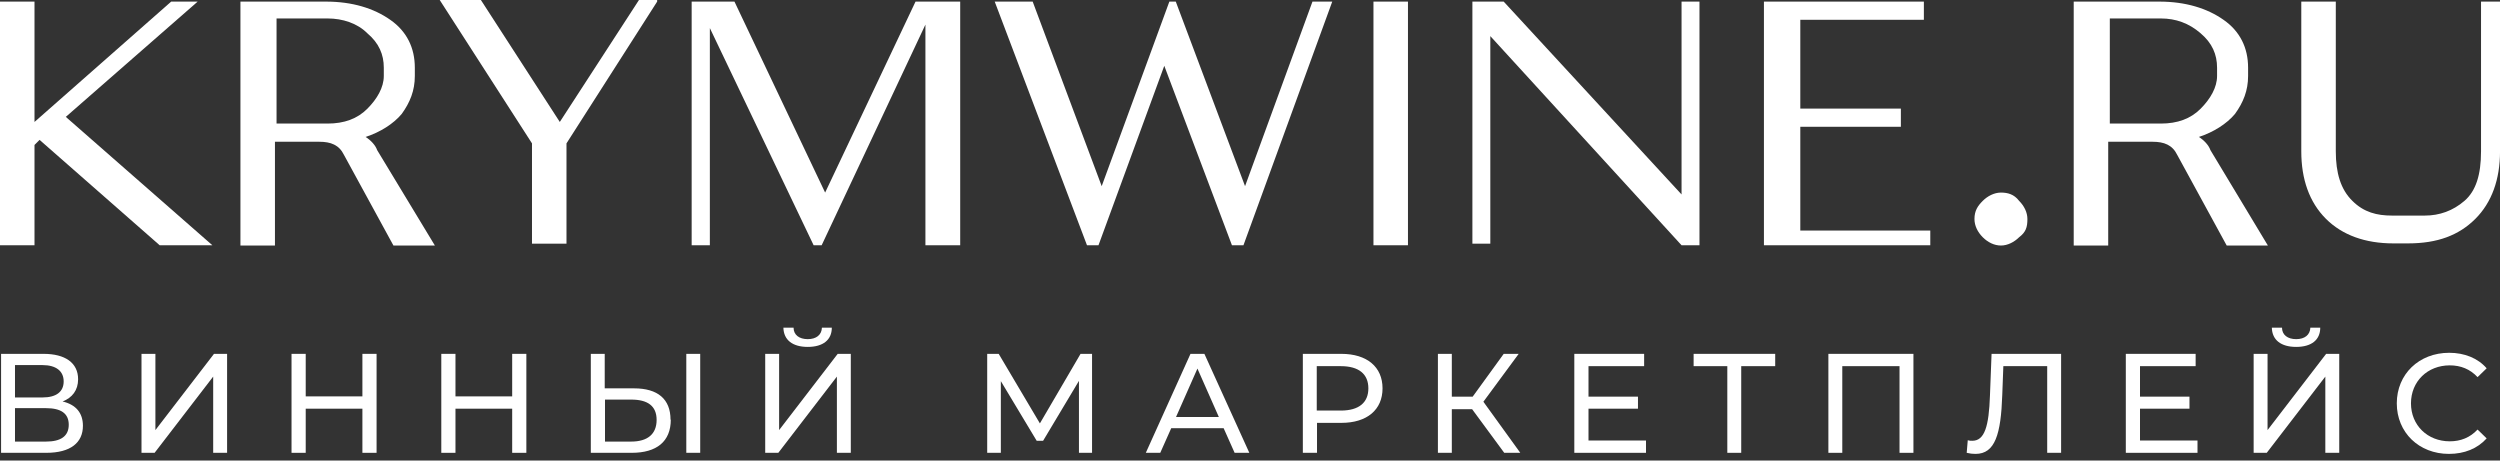
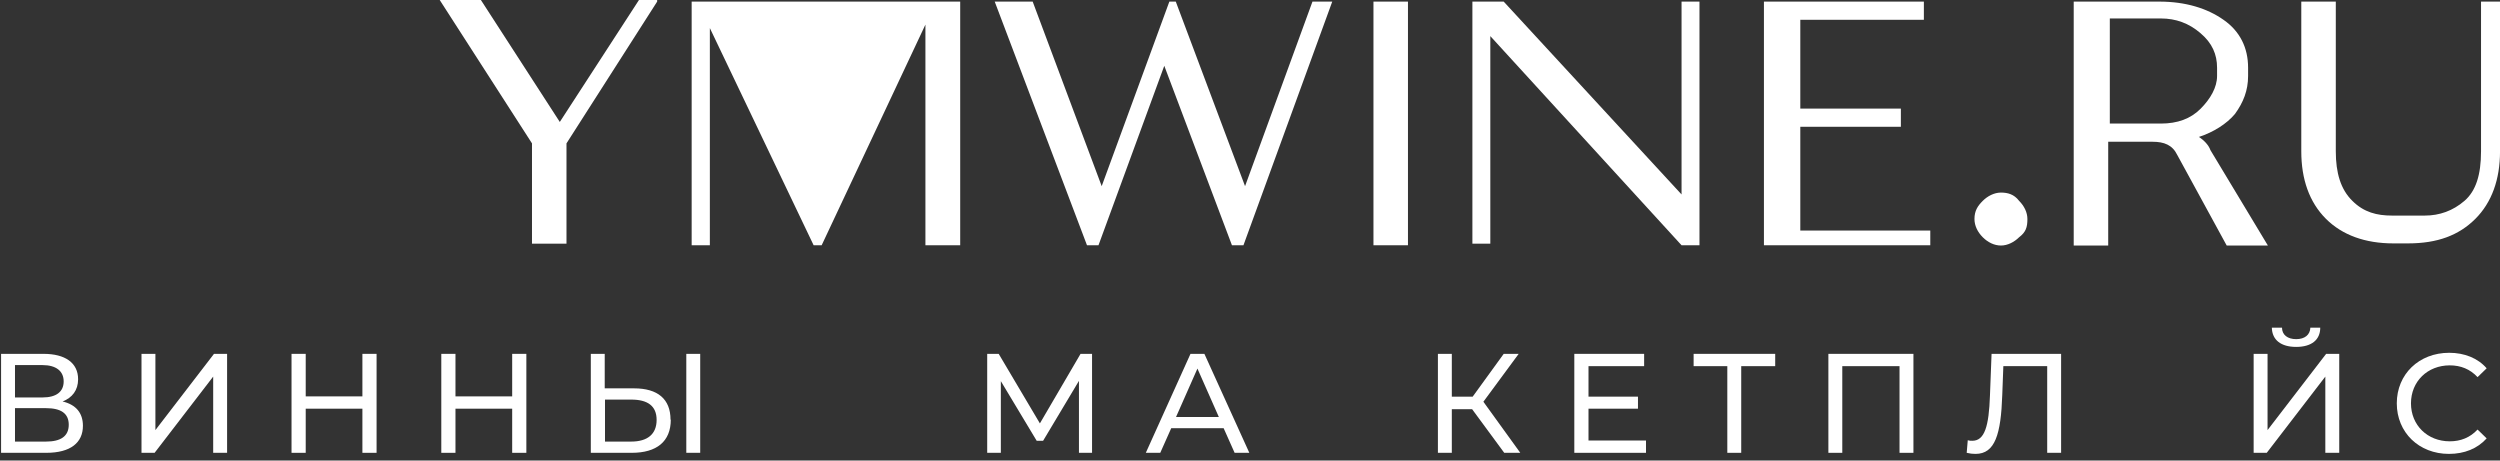
<svg xmlns="http://www.w3.org/2000/svg" width="190" height="35" viewBox="0 0 190 35" fill="none">
  <rect x="0" y="0" width="190" height="35" fill="#333333" stroke="none" />
  <path d="M6.302 32.361C6.302 33.642 5.367 34.414 3.517 34.414H0.082V26.893H3.314C4.94 26.893 5.936 27.564 5.936 28.824C5.936 29.658 5.489 30.227 4.757 30.511C5.774 30.755 6.302 31.386 6.302 32.361ZM1.139 30.206H3.233C4.269 30.206 4.839 29.78 4.839 28.987C4.839 28.194 4.249 27.747 3.233 27.747H1.139V30.206ZM5.225 32.28C5.225 31.406 4.615 31.02 3.497 31.02H1.139V33.56H3.497C4.615 33.56 5.225 33.154 5.225 32.28Z" fill="white" />
  <path d="M10.754 26.893H11.811V32.686L16.263 26.893H17.259V34.414H16.202V28.621L11.75 34.414H10.754V26.893Z" fill="white" />
  <path d="M28.62 26.893V34.414H27.543V31.06H23.234V34.414H22.156V26.893H23.234V30.125H27.543V26.893H28.62Z" fill="white" />
  <path d="M40.003 26.893V34.414H38.926V31.06H34.616V34.414H33.539V26.893H34.616V30.125H38.926V26.893H40.003Z" fill="white" />
  <path d="M50.98 31.894C50.98 33.56 49.903 34.414 48.012 34.414H44.902V26.893H45.959V29.515H48.195C49.984 29.515 50.96 30.328 50.96 31.894H50.98ZM49.903 31.914C49.903 30.857 49.232 30.369 47.972 30.369H45.98V33.56H47.972C49.212 33.56 49.903 32.991 49.903 31.914ZM52.159 26.893H53.216V34.414H52.159V26.893Z" fill="white" />
-   <path d="M58.156 26.893H59.213V32.686L63.665 26.893H64.661V34.414H63.604V28.621L59.152 34.414H58.156V26.893ZM59.538 24.901H60.311C60.311 25.45 60.738 25.775 61.388 25.775C62.039 25.775 62.445 25.45 62.466 24.901H63.218C63.218 25.836 62.547 26.365 61.388 26.365C60.23 26.365 59.559 25.836 59.538 24.901Z" fill="white" />
  <path d="M82 34.414V28.946L79.276 33.499H78.788L76.064 28.966V34.414H75.027V26.893H75.901L79.032 32.178L82.122 26.893H82.996V34.414H81.979H82Z" fill="white" />
  <path d="M92.997 32.544H89.013L88.18 34.414H87.082L90.477 26.893H91.534L94.949 34.414H93.831L92.997 32.544ZM92.631 31.69L91.005 28.011L89.379 31.69H92.611H92.631Z" fill="white" />
-   <path d="M105.073 29.515C105.073 31.142 103.894 32.138 101.943 32.138H100.093V34.414H99.016V26.893H101.943C103.894 26.893 105.073 27.889 105.073 29.515ZM103.996 29.515C103.996 28.438 103.284 27.828 101.902 27.828H100.073V31.203H101.902C103.284 31.203 103.996 30.593 103.996 29.515Z" fill="white" />
  <path d="M111.903 31.101H110.338V34.414H109.281V26.893H110.338V30.145H111.924L114.282 26.893H115.42L112.737 30.532L115.542 34.414H114.322L111.883 31.101H111.903Z" fill="white" />
  <path d="M125.096 33.479V34.414H119.648V26.893H124.954V27.828H120.726V30.145H124.486V31.06H120.726V33.479H125.096Z" fill="white" />
  <path d="M134.915 27.828H132.333V34.414H131.276V27.828H128.715V26.893H134.915V27.828Z" fill="white" />
  <path d="M145.421 26.893V34.414H144.364V27.828H140.014V34.414H138.957V26.893H145.421Z" fill="white" />
  <path d="M156.644 26.893V34.414H155.587V27.828H152.254L152.172 30.023C152.071 33.012 151.623 34.496 150.14 34.496C149.916 34.496 149.713 34.475 149.469 34.414L149.55 33.459C149.672 33.499 149.774 33.499 149.896 33.499C150.831 33.499 151.156 32.402 151.237 30.064L151.359 26.893H156.644Z" fill="white" />
-   <path d="M167.01 33.479V34.414H161.562V26.893H166.868V27.828H162.64V30.145H166.4V31.06H162.64V33.479H167.01Z" fill="white" />
  <path d="M171.277 26.893H172.334V32.686L176.786 26.893H177.782V34.414H176.725V28.621L172.273 34.414H171.277V26.893ZM172.66 24.901H173.432C173.432 25.45 173.859 25.775 174.509 25.775C175.16 25.775 175.566 25.45 175.587 24.901H176.339C176.339 25.836 175.668 26.365 174.509 26.365C173.351 26.365 172.68 25.836 172.66 24.901Z" fill="white" />
  <path d="M182.156 30.654C182.156 28.438 183.843 26.812 186.14 26.812C187.299 26.812 188.315 27.218 188.986 27.991L188.295 28.662C187.726 28.052 187.014 27.767 186.181 27.767C184.494 27.767 183.234 28.987 183.234 30.654C183.234 32.321 184.494 33.54 186.181 33.54C187.014 33.54 187.726 33.256 188.295 32.646L188.986 33.317C188.295 34.089 187.299 34.496 186.12 34.496C183.843 34.496 182.156 32.869 182.156 30.654Z" fill="white" />
-   <path d="M13.009 0.122L2.622 9.269V0.122H0V18.64H2.622V11.017L3.008 10.631L12.135 18.64H16.14L5.001 8.883L15.022 0.122H13.009Z" fill="white" />
-   <path d="M21.018 9.391H24.9C26.16 9.391 27.157 9.025 27.909 8.273C28.661 7.521 29.169 6.647 29.169 5.773V5.143C29.169 4.147 28.803 3.273 27.909 2.521C27.157 1.768 26.038 1.403 24.9 1.403H21.018V9.412V9.391ZM33.031 18.66H29.901L26.14 11.77C25.774 11.017 25.144 10.774 24.27 10.774H20.896V18.66H18.273V0.122H24.778C26.77 0.122 28.417 0.63 29.657 1.504C30.917 2.378 31.527 3.639 31.527 5.143V5.773C31.527 6.891 31.161 7.785 30.531 8.659C29.901 9.412 28.905 10.042 27.787 10.408C28.173 10.652 28.539 11.038 28.661 11.404L33.051 18.66H33.031Z" fill="white" />
  <path d="M48.562 0L42.545 9.269L36.548 0H33.418L40.431 10.896V18.518H43.053V10.896L49.944 0.122V0H48.562Z" fill="white" />
-   <path d="M69.58 0.122L62.71 14.636L55.819 0.122H52.566V18.64H53.949V2.134L61.836 18.64H62.446L70.332 1.87V18.64H72.975V0.122H69.58Z" fill="white" />
+   <path d="M69.58 0.122L55.819 0.122H52.566V18.64H53.949V2.134L61.836 18.64H62.446L70.332 1.87V18.64H72.975V0.122H69.58Z" fill="white" />
  <path d="M99.747 0.122L94.624 14.148L89.359 0.122H88.871L83.729 14.148L78.484 0.122H75.598L82.611 18.64H83.485L88.485 5.001L93.628 18.64H94.502L101.251 0.122H99.747Z" fill="white" />
  <path d="M107.005 0.122H104.383V18.64H107.005V0.122Z" fill="white" />
  <path d="M127.798 0.122V14.778L114.281 0.122H111.902V18.518H113.264V2.744L127.798 18.64H129.16V0.122H127.798Z" fill="white" />
  <path d="M134.059 0.122V18.64H146.702V17.522H136.823V9.635H144.466V8.253H136.823V1.504H146.214V0.122H134.079H134.059Z" fill="white" />
  <path d="M152.071 14.636C152.579 14.636 153.067 14.758 153.453 15.266C153.839 15.652 154.083 16.14 154.083 16.648C154.083 17.278 153.961 17.644 153.453 18.03C153.087 18.396 152.579 18.66 152.071 18.66C151.563 18.66 151.075 18.417 150.689 18.03C150.303 17.644 150.059 17.156 150.059 16.648C150.059 16.018 150.303 15.652 150.689 15.266C151.055 14.9 151.563 14.636 152.071 14.636Z" fill="white" />
  <path d="M160.346 9.391H164.228C165.489 9.391 166.485 9.025 167.237 8.273C167.989 7.521 168.497 6.647 168.497 5.773V5.143C168.497 4.147 168.131 3.273 167.237 2.521C166.363 1.768 165.367 1.403 164.228 1.403H160.346V9.412V9.391ZM172.359 18.66H169.229L165.468 11.77C165.102 11.017 164.472 10.774 163.598 10.774H160.224V18.66H157.602V0.122H164.106C166.098 0.122 167.745 0.63 168.985 1.504C170.245 2.378 170.855 3.639 170.855 5.143V5.773C170.855 6.891 170.489 7.785 169.859 8.659C169.229 9.412 168.233 10.042 167.115 10.408C167.501 10.652 167.867 11.038 167.989 11.404L172.359 18.66Z" fill="white" />
  <path d="M190.002 0.122V11.505C190.002 13.64 189.372 15.388 188.132 16.628C186.871 17.888 185.245 18.498 183.009 18.498H181.891C179.757 18.498 178.009 17.868 176.769 16.628C175.508 15.367 174.898 13.619 174.898 11.505V0.122H177.521V11.505C177.521 13.132 177.887 14.392 178.781 15.266C179.655 16.14 180.651 16.384 181.789 16.384H184.29C185.408 16.384 186.424 16.018 187.298 15.266C188.172 14.514 188.558 13.274 188.558 11.505V0.122H190.063H190.002Z" fill="white" />
</svg>